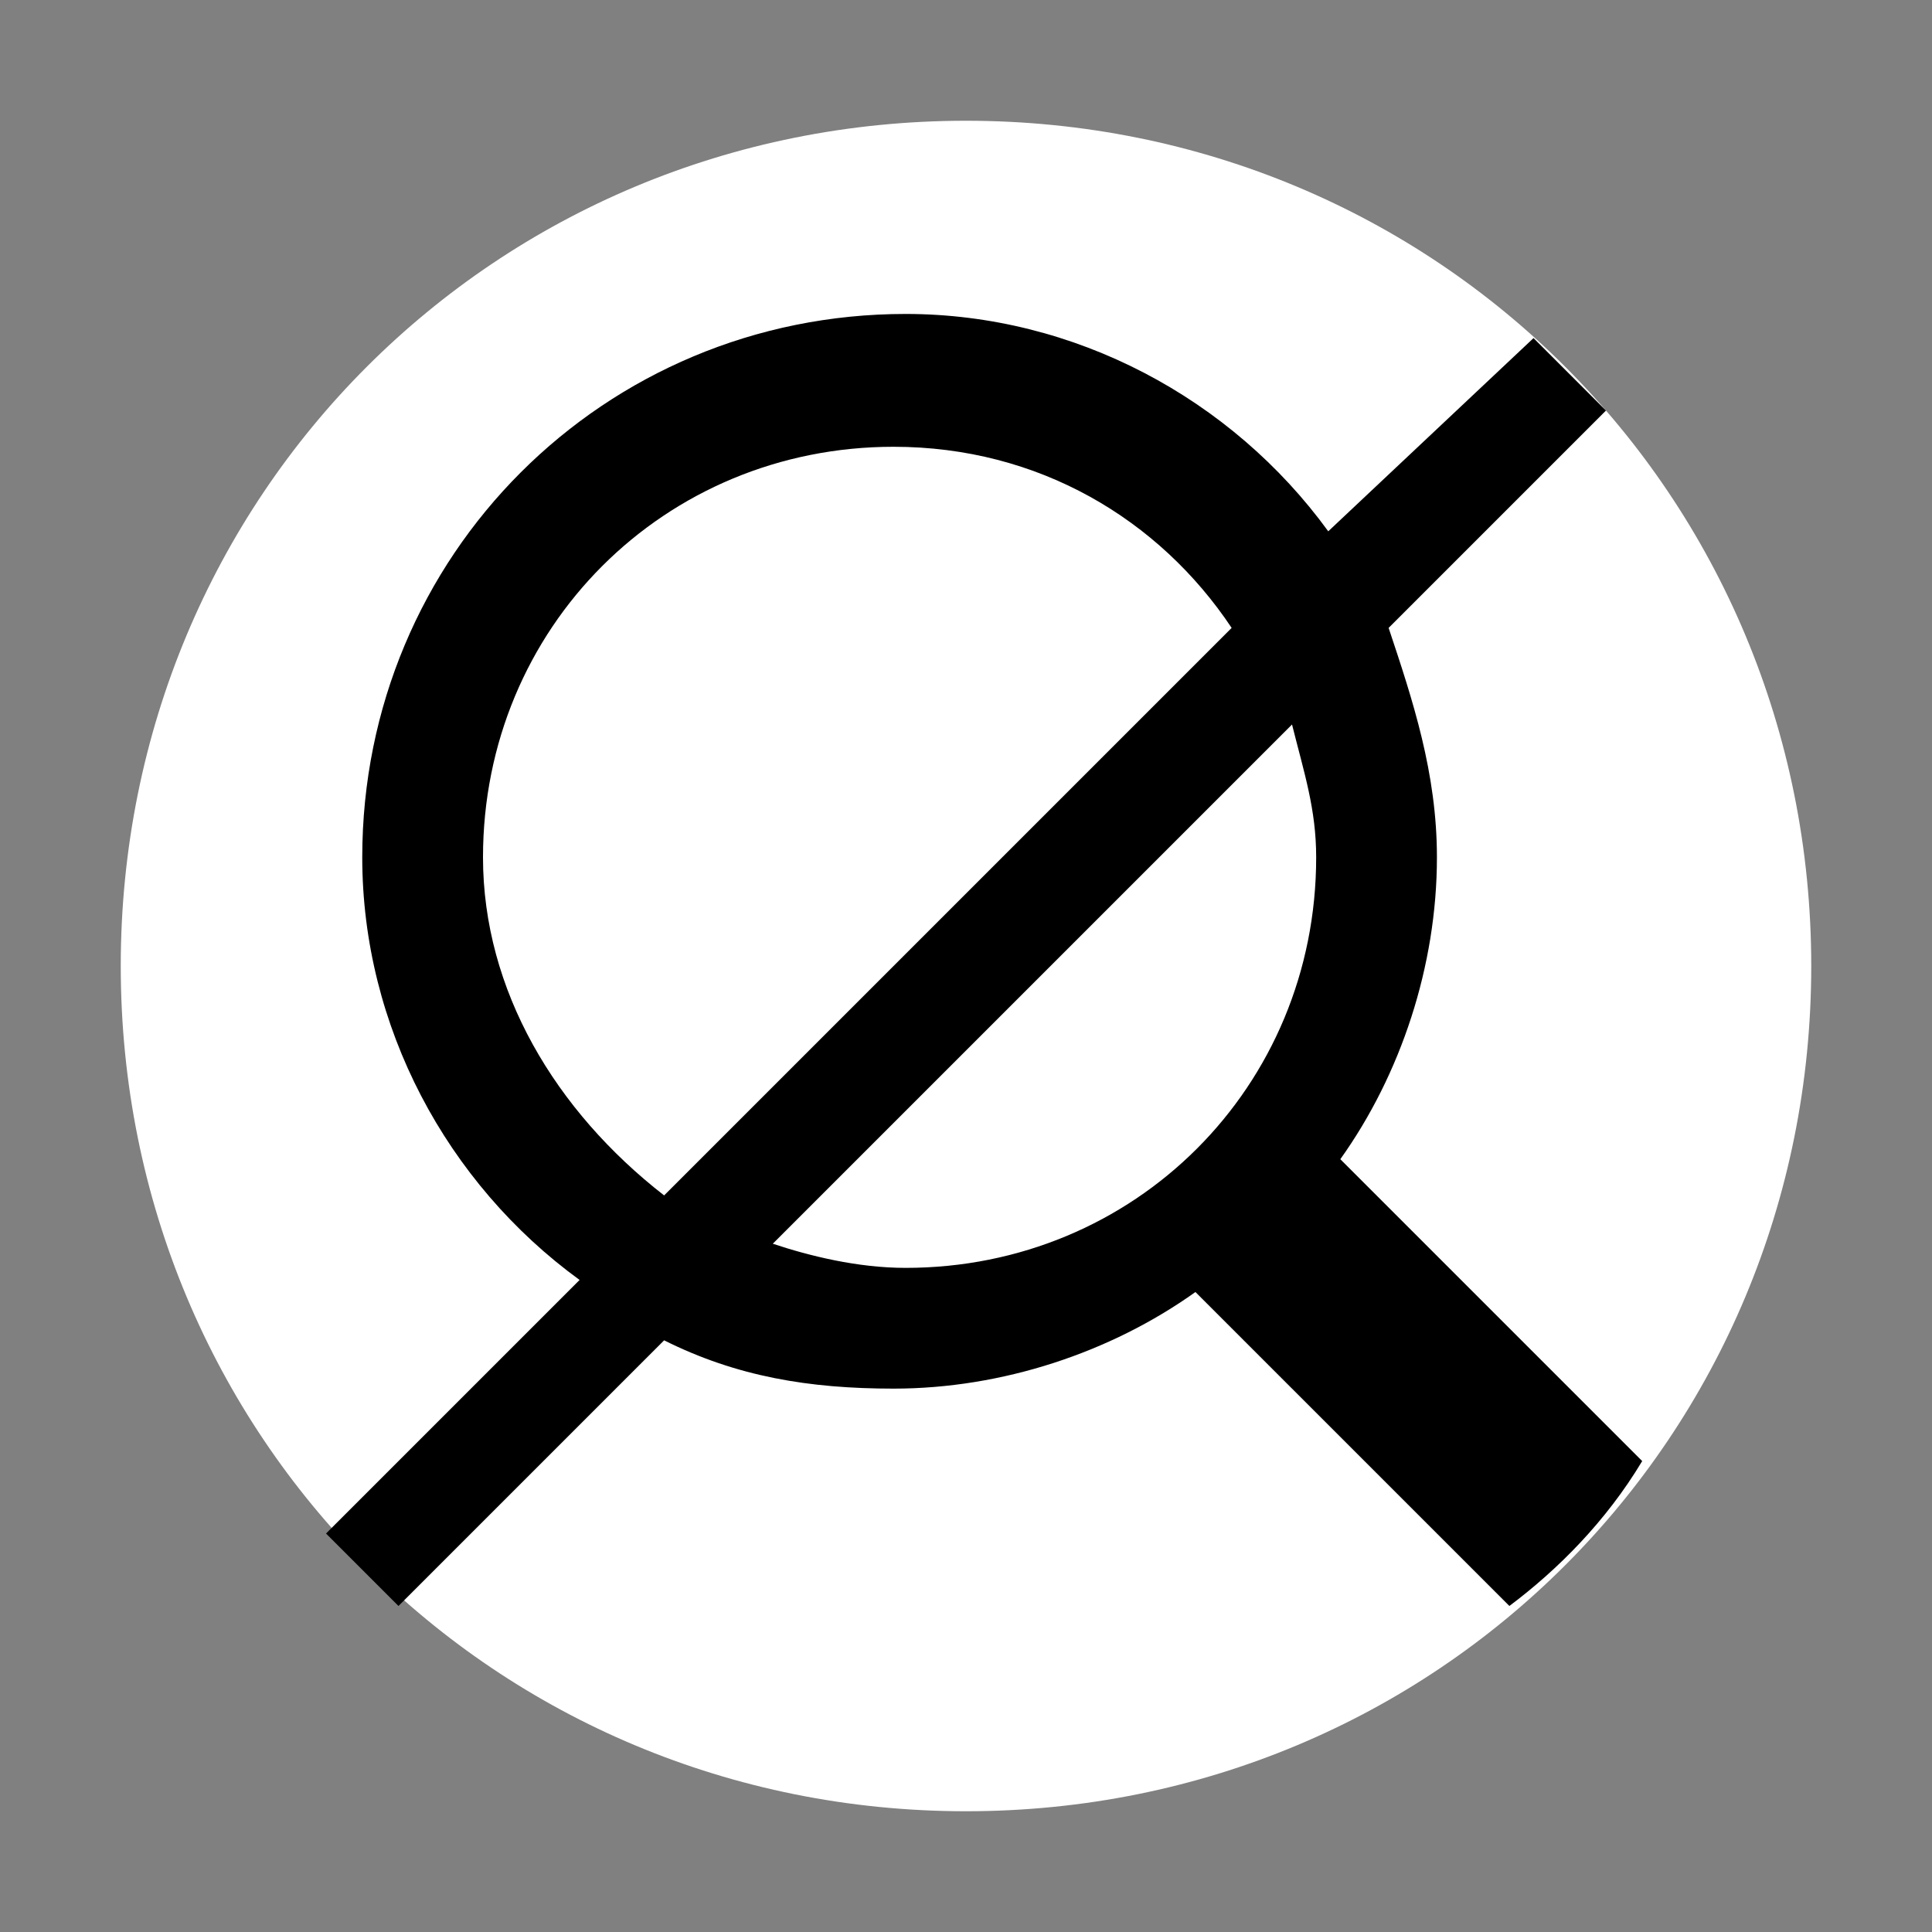
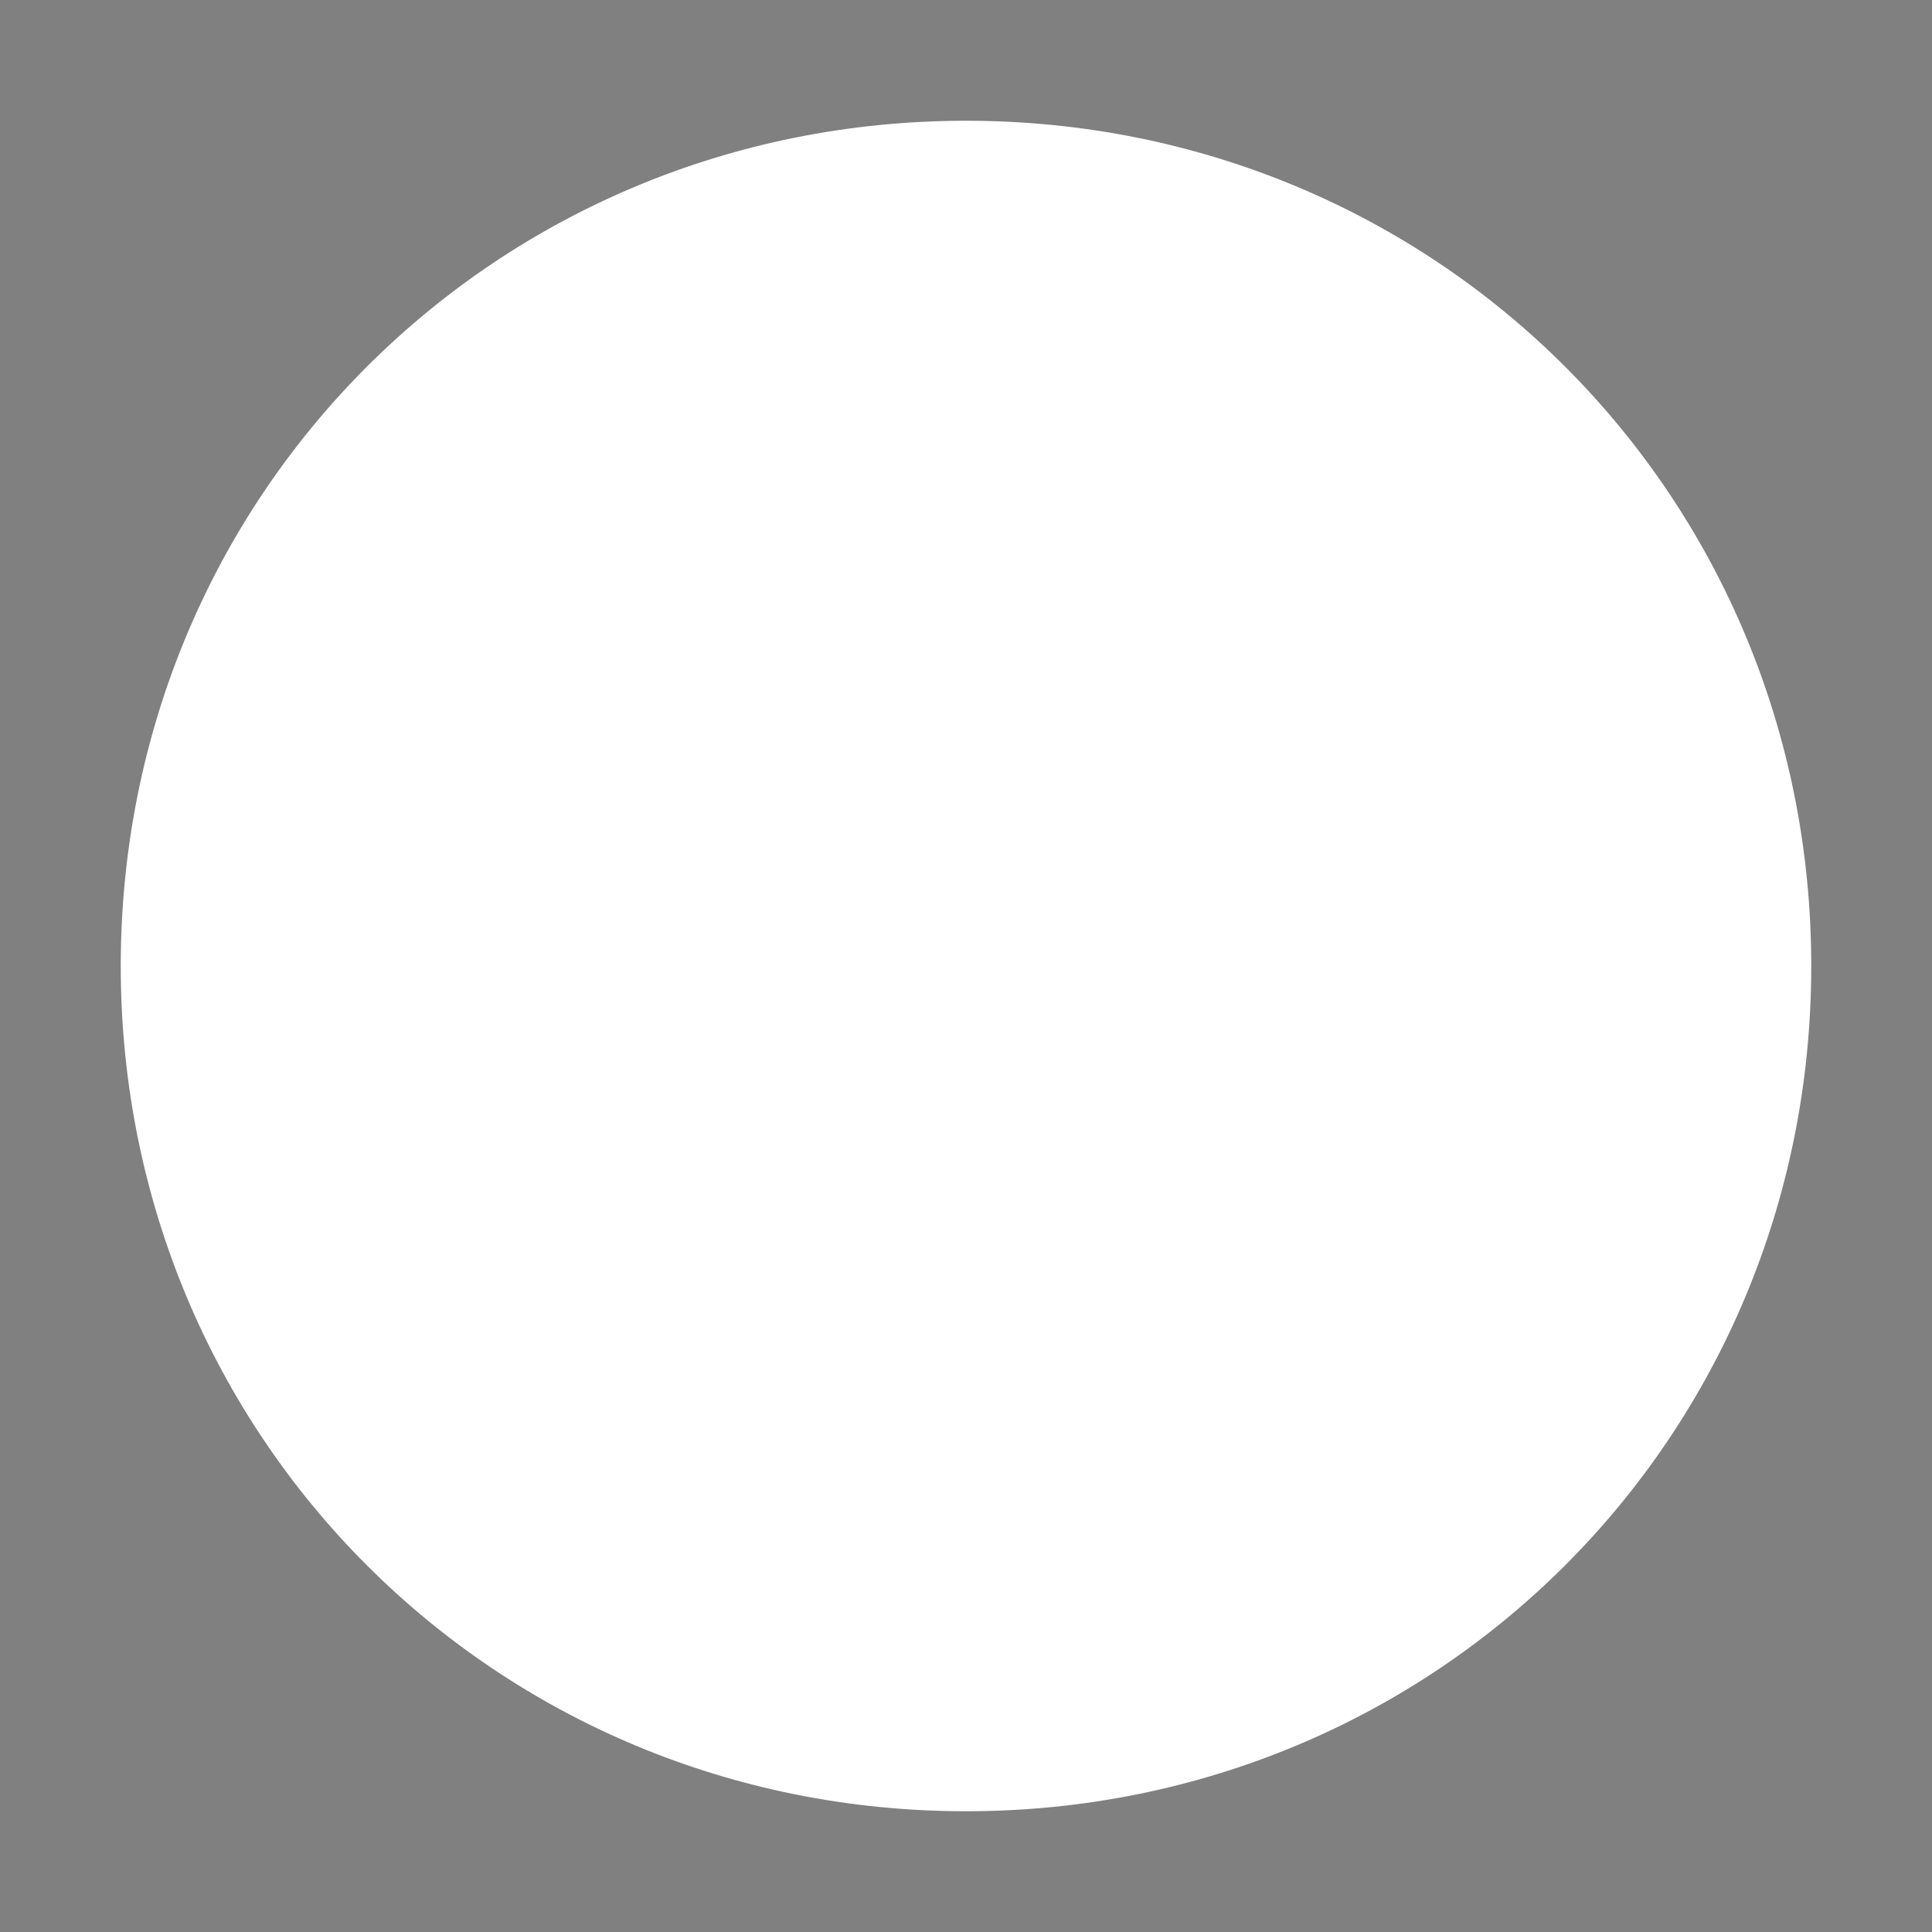
<svg xmlns="http://www.w3.org/2000/svg" version="1.1" id="图层_7" x="0px" y="0px" width="16px" height="16px" viewBox="0 0 16 16" enable-background="new 0 0 16 16" xml:space="preserve">
  <rect x="0" y="0" width="16" height="16" fill="#808080" stroke="none" />
-   <path d="M8,15L8,15c-3.9,0-7-3.1-7-7l0,0c0-3.9,3.1-7,7-7l0,0c3.9,0,7,3.1,7,7l0,0C15,11.9,11.9,15,8,15z" fill="#ffffff" stroke="param(outline)" stroke-width="param(outline-width)" />
-   <path d="M11.1,9.6c0.5-0.7,0.8-1.6,0.8-2.5c0-0.7-0.2-1.3-0.4-1.9l1.8-1.8c-0.2-0.2-0.4-0.4-0.6-0.6L11,4.4  c-0.8-1.1-2.1-1.8-3.5-1.8C5,2.6,3,4.6,3,7.1c0,1.4,0.7,2.7,1.8,3.5l-2.1,2.1c0.2,0.2,0.4,0.4,0.6,0.6l2.2-2.2  c0.6,0.3,1.2,0.4,1.9,0.4c0.9,0,1.8-0.3,2.5-0.8l2.6,2.6c0.4-0.3,0.8-0.7,1.1-1.2L11.1,9.6z M4,7.1c0-1.9,1.5-3.4,3.4-3.4  c1.2,0,2.2,0.6,2.8,1.5L5.5,9.9C4.6,9.2,4,8.2,4,7.1z M6.4,10.3l4.3-4.3c0.1,0.4,0.2,0.7,0.2,1.1c0,1.9-1.5,3.4-3.4,3.4  C7.1,10.5,6.7,10.4,6.4,10.3z" fill="param(fill)" stroke-width="0" />
+   <path d="M8,15L8,15c-3.9,0-7-3.1-7-7l0,0c0-3.9,3.1-7,7-7c3.9,0,7,3.1,7,7l0,0C15,11.9,11.9,15,8,15z" fill="#ffffff" stroke="param(outline)" stroke-width="param(outline-width)" />
</svg>